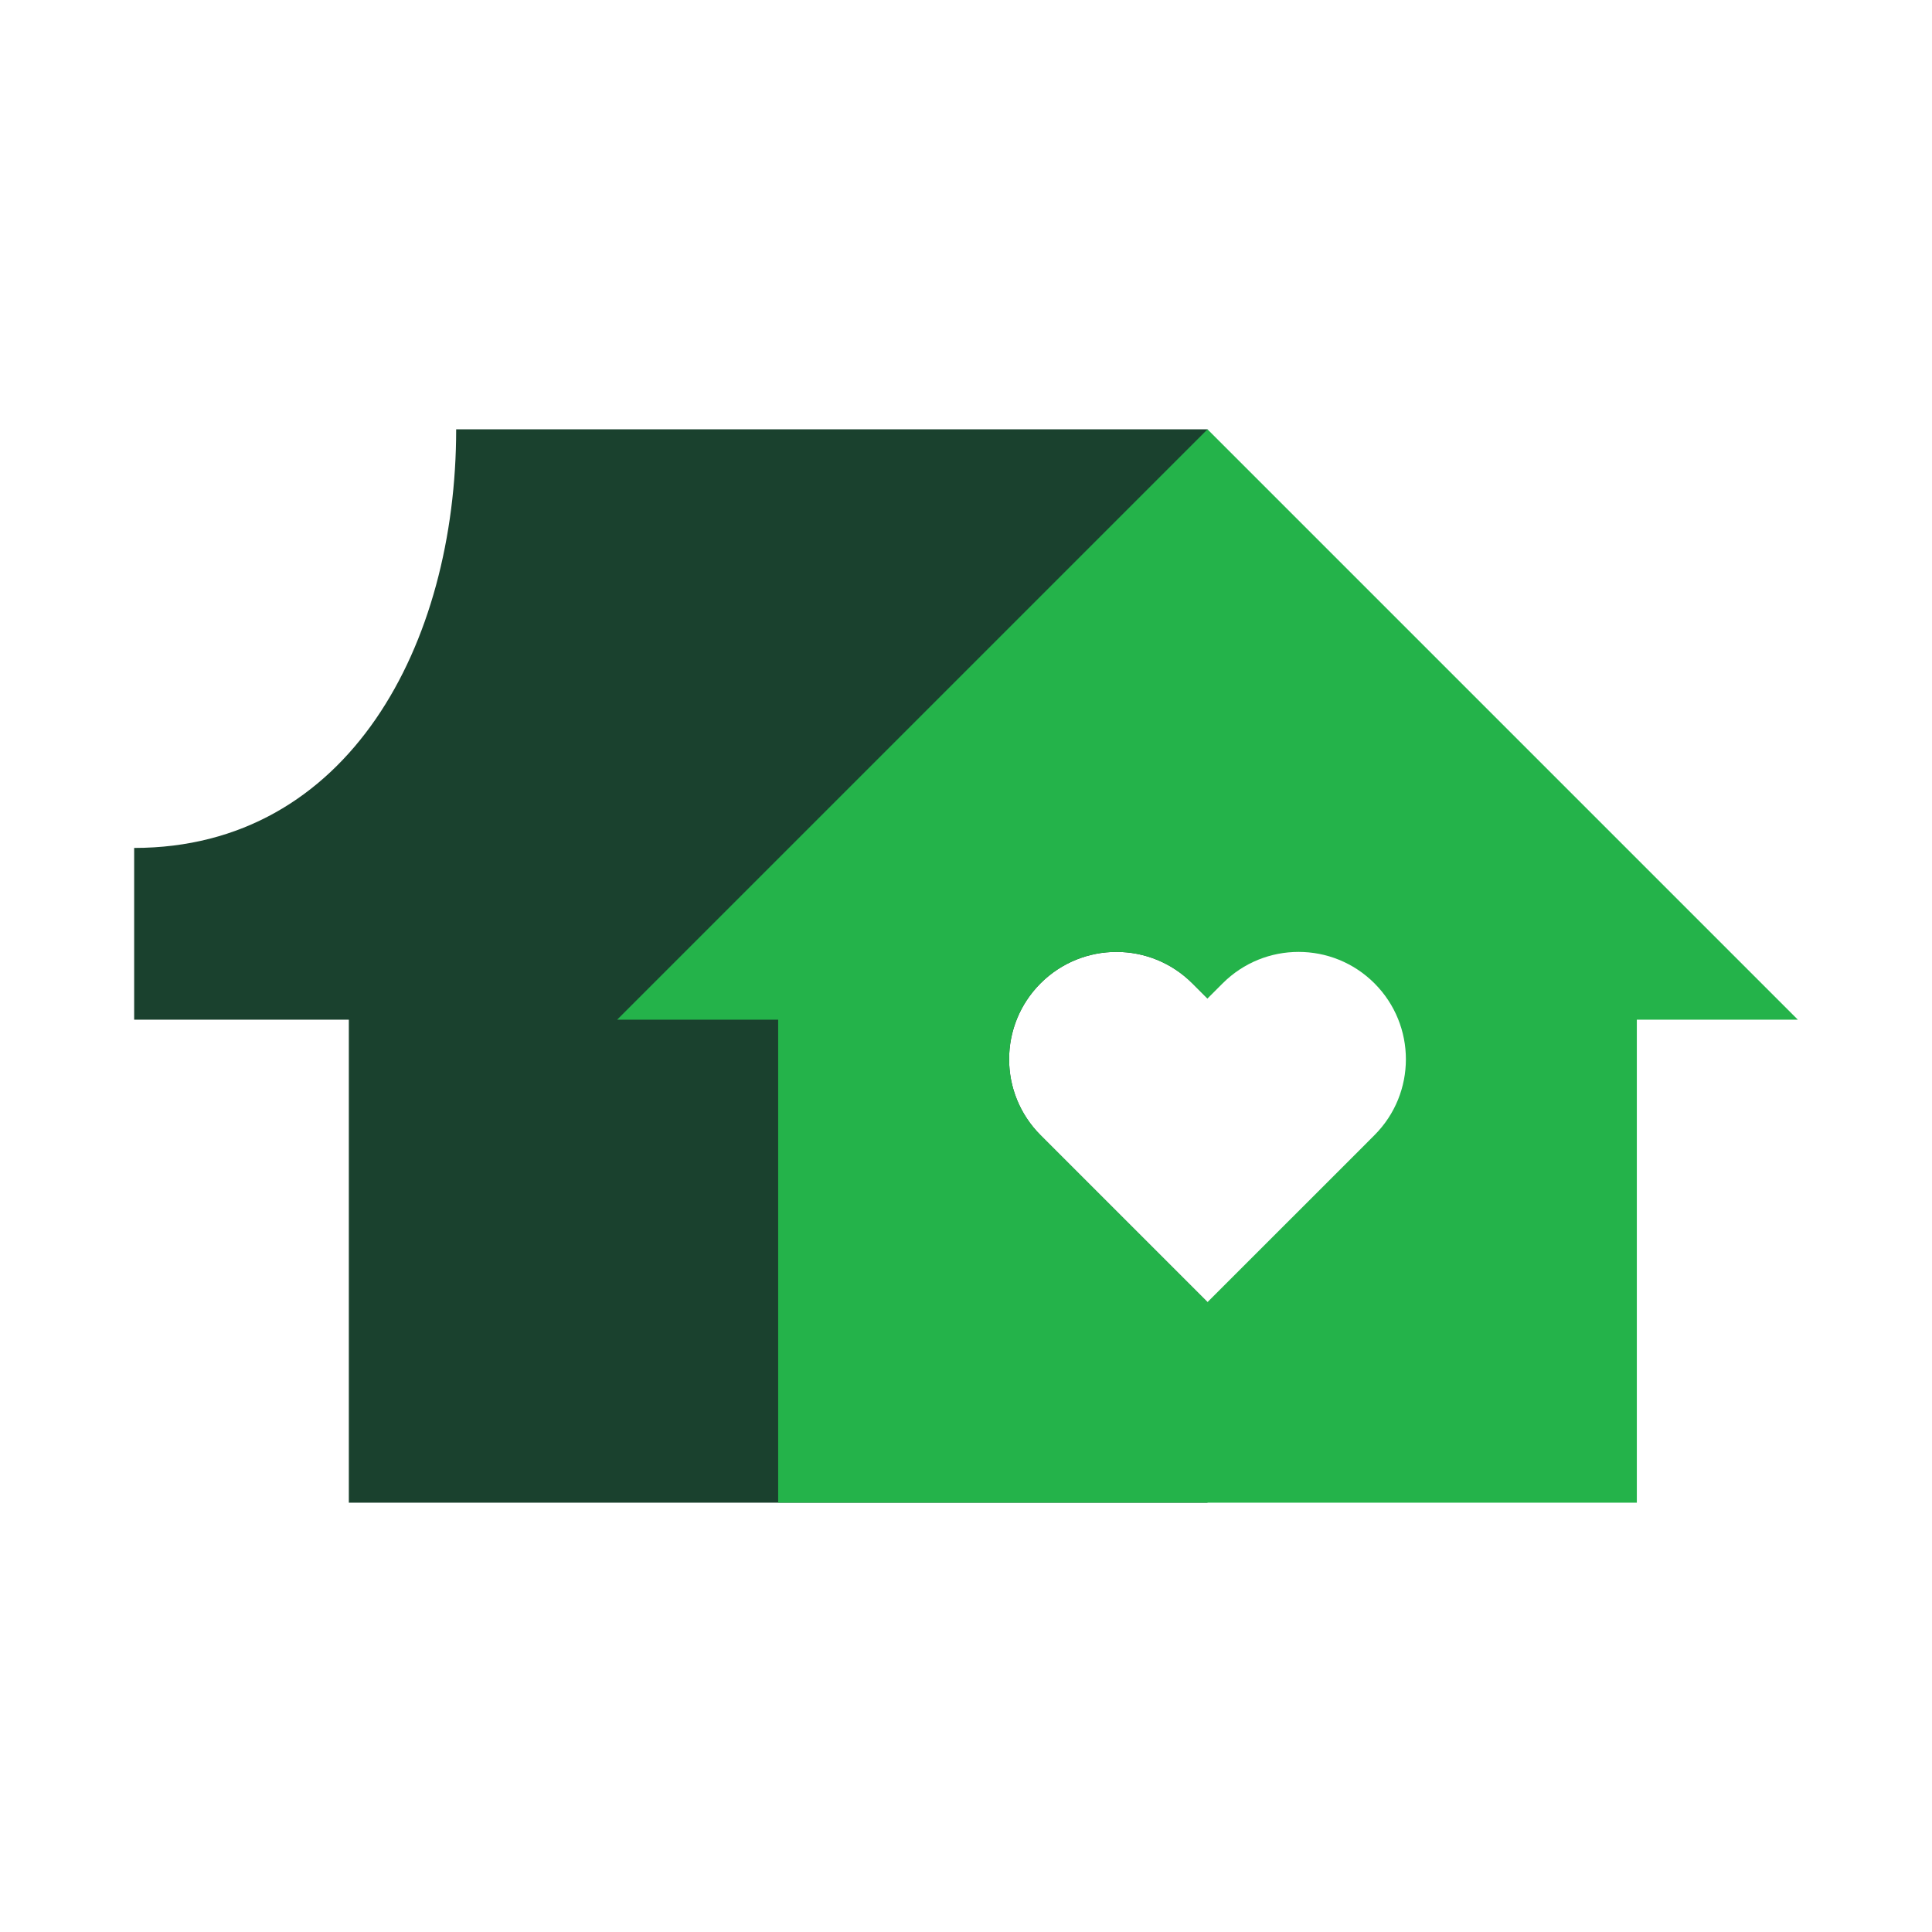
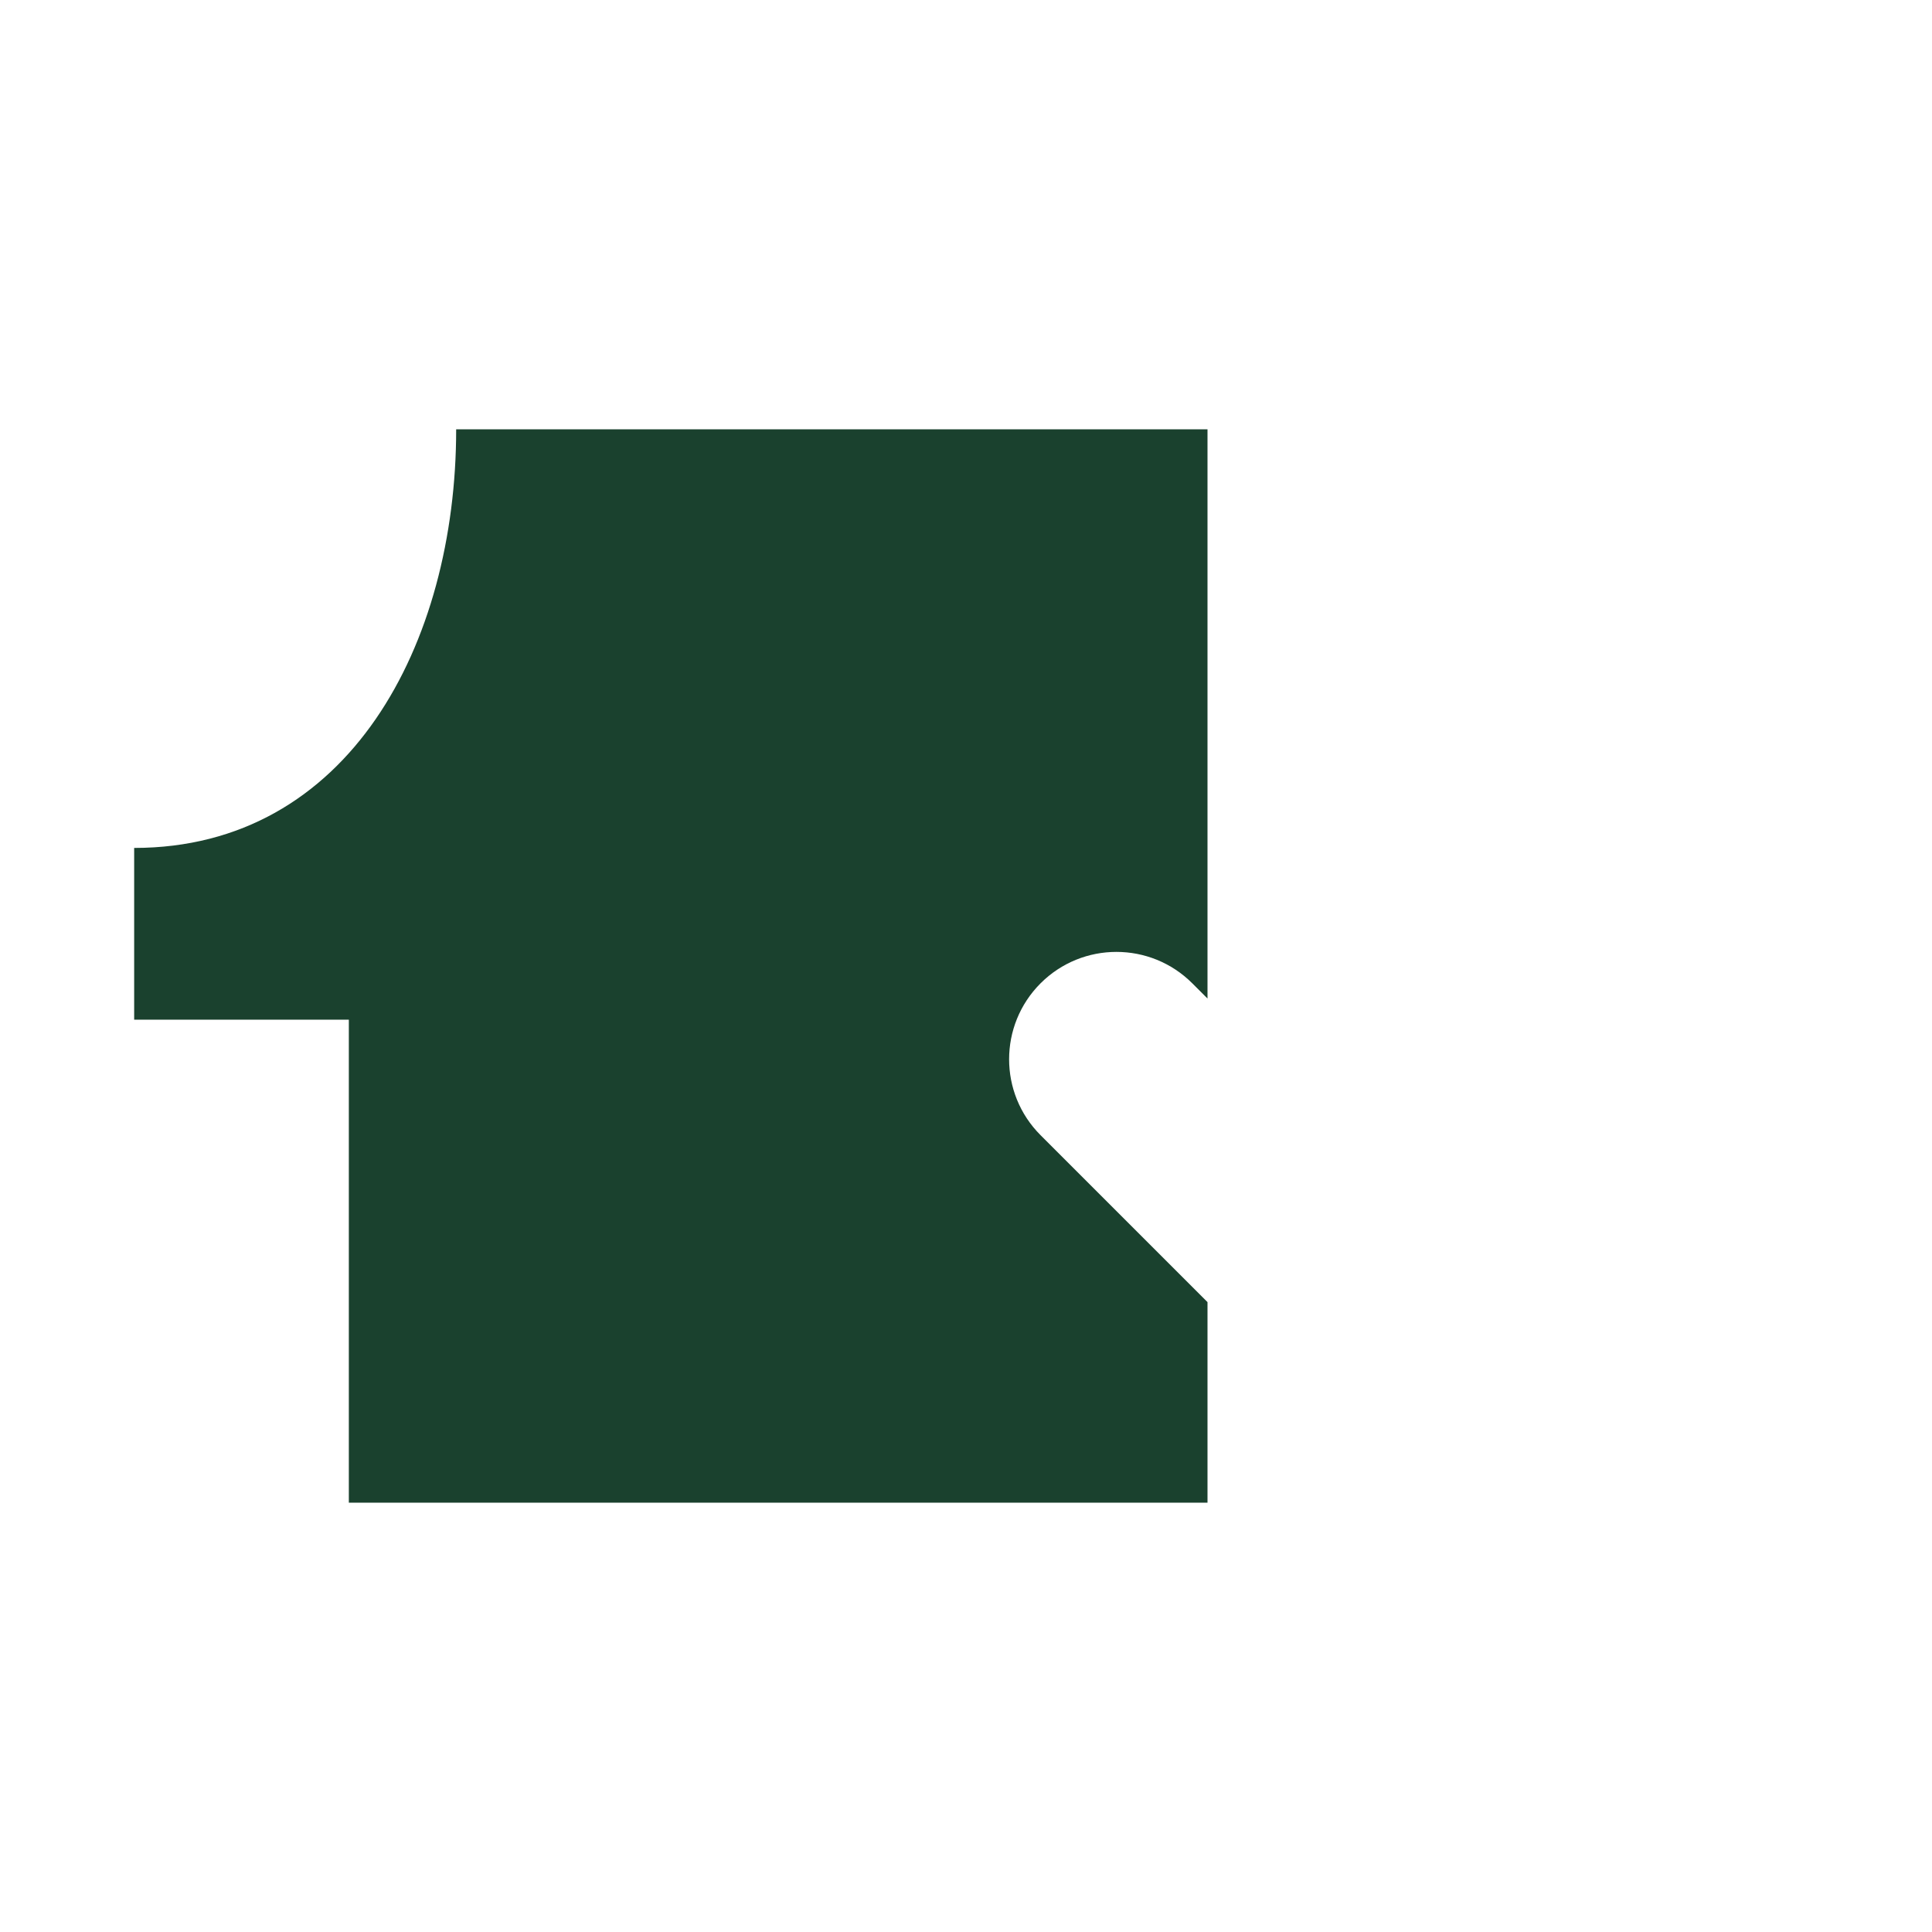
<svg xmlns="http://www.w3.org/2000/svg" width="72" height="72" viewBox="0 0 72 72" fill="none">
  <path d="M38.778 36.646C37.216 38.21 37.216 40.742 38.778 42.304L39.344 42.87C41.076 44.602 45 48.526 45 48.526V56H13V38H5V31.6C13 31.6 17 24 17 16H45V37.212L44.434 36.646C42.872 35.084 40.34 35.084 38.778 36.646Z" fill="#1A412E" />
-   <path d="M45 16L23 38H29V56H61V38H67L45 16ZM51.222 42.304C51.064 42.462 50.872 42.654 50.658 42.87L45 48.526C45 48.526 41.076 44.602 39.344 42.87L38.778 42.304C37.216 40.742 37.216 38.21 38.778 36.646C40.34 35.084 42.872 35.084 44.434 36.646L45 37.212C45.232 36.98 45.428 36.786 45.566 36.646C47.128 35.084 49.66 35.084 51.222 36.646C52.784 38.21 52.784 40.742 51.222 42.304Z" fill="#24B34A" />
</svg>